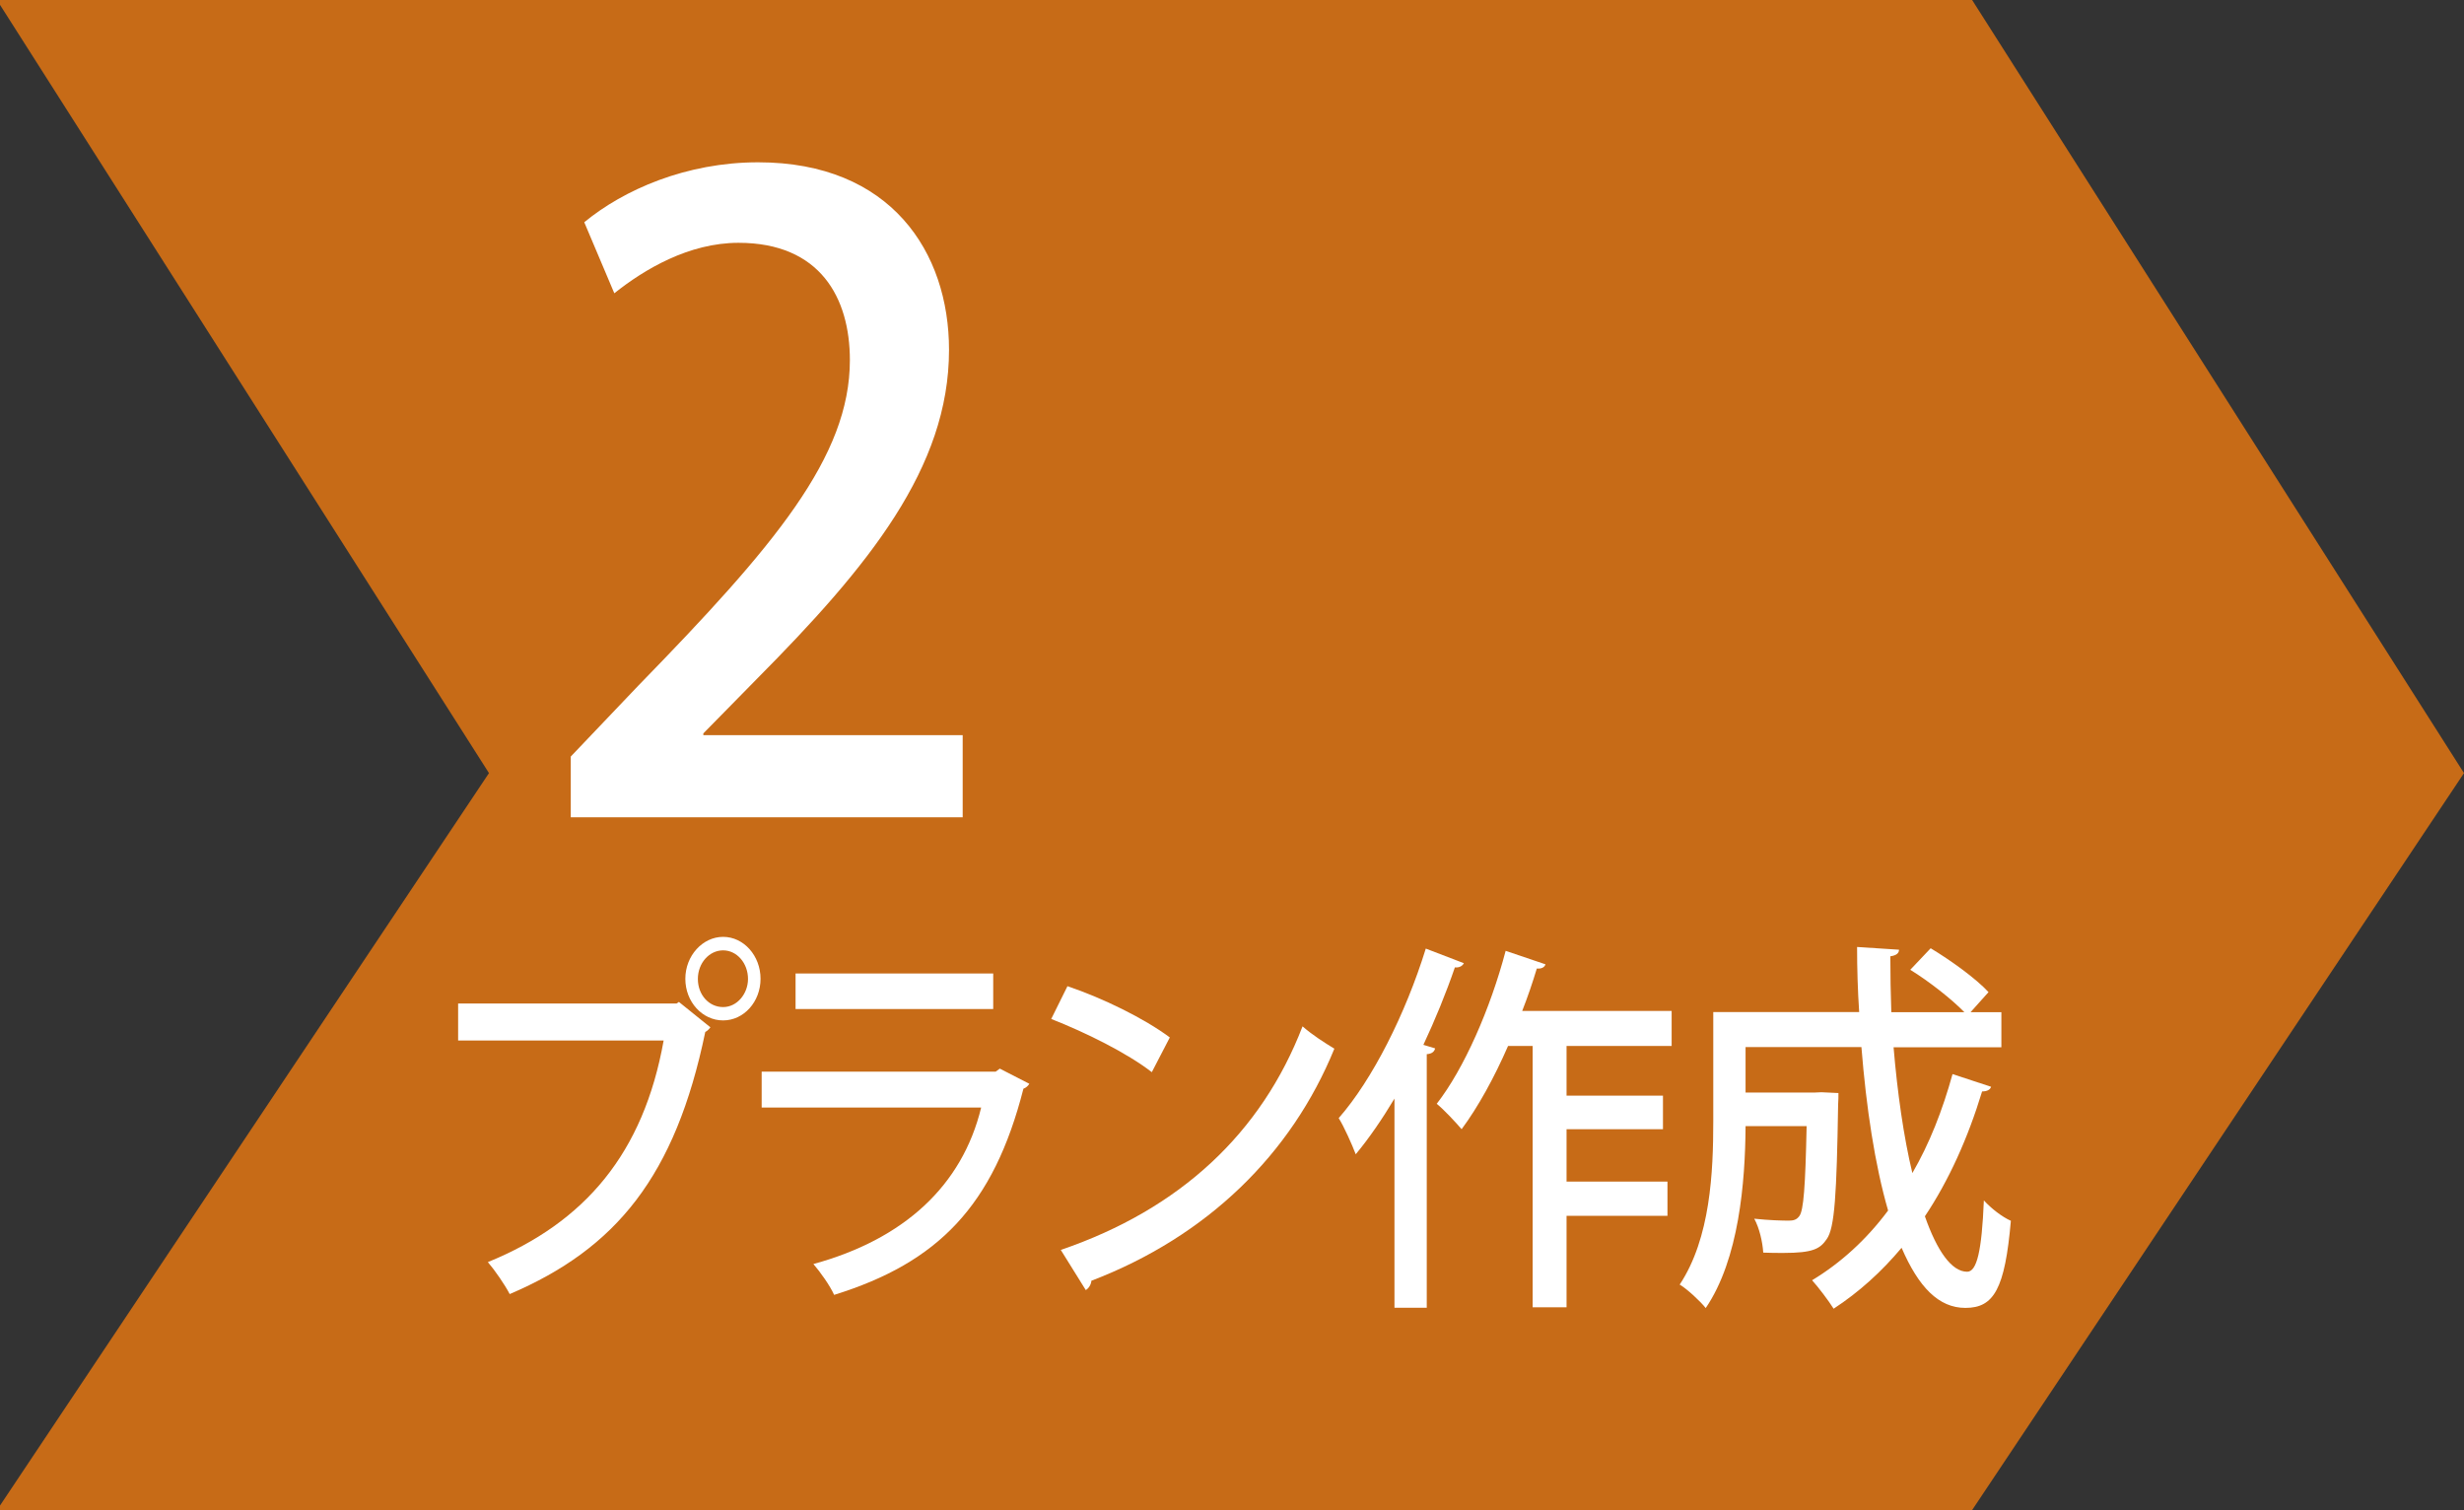
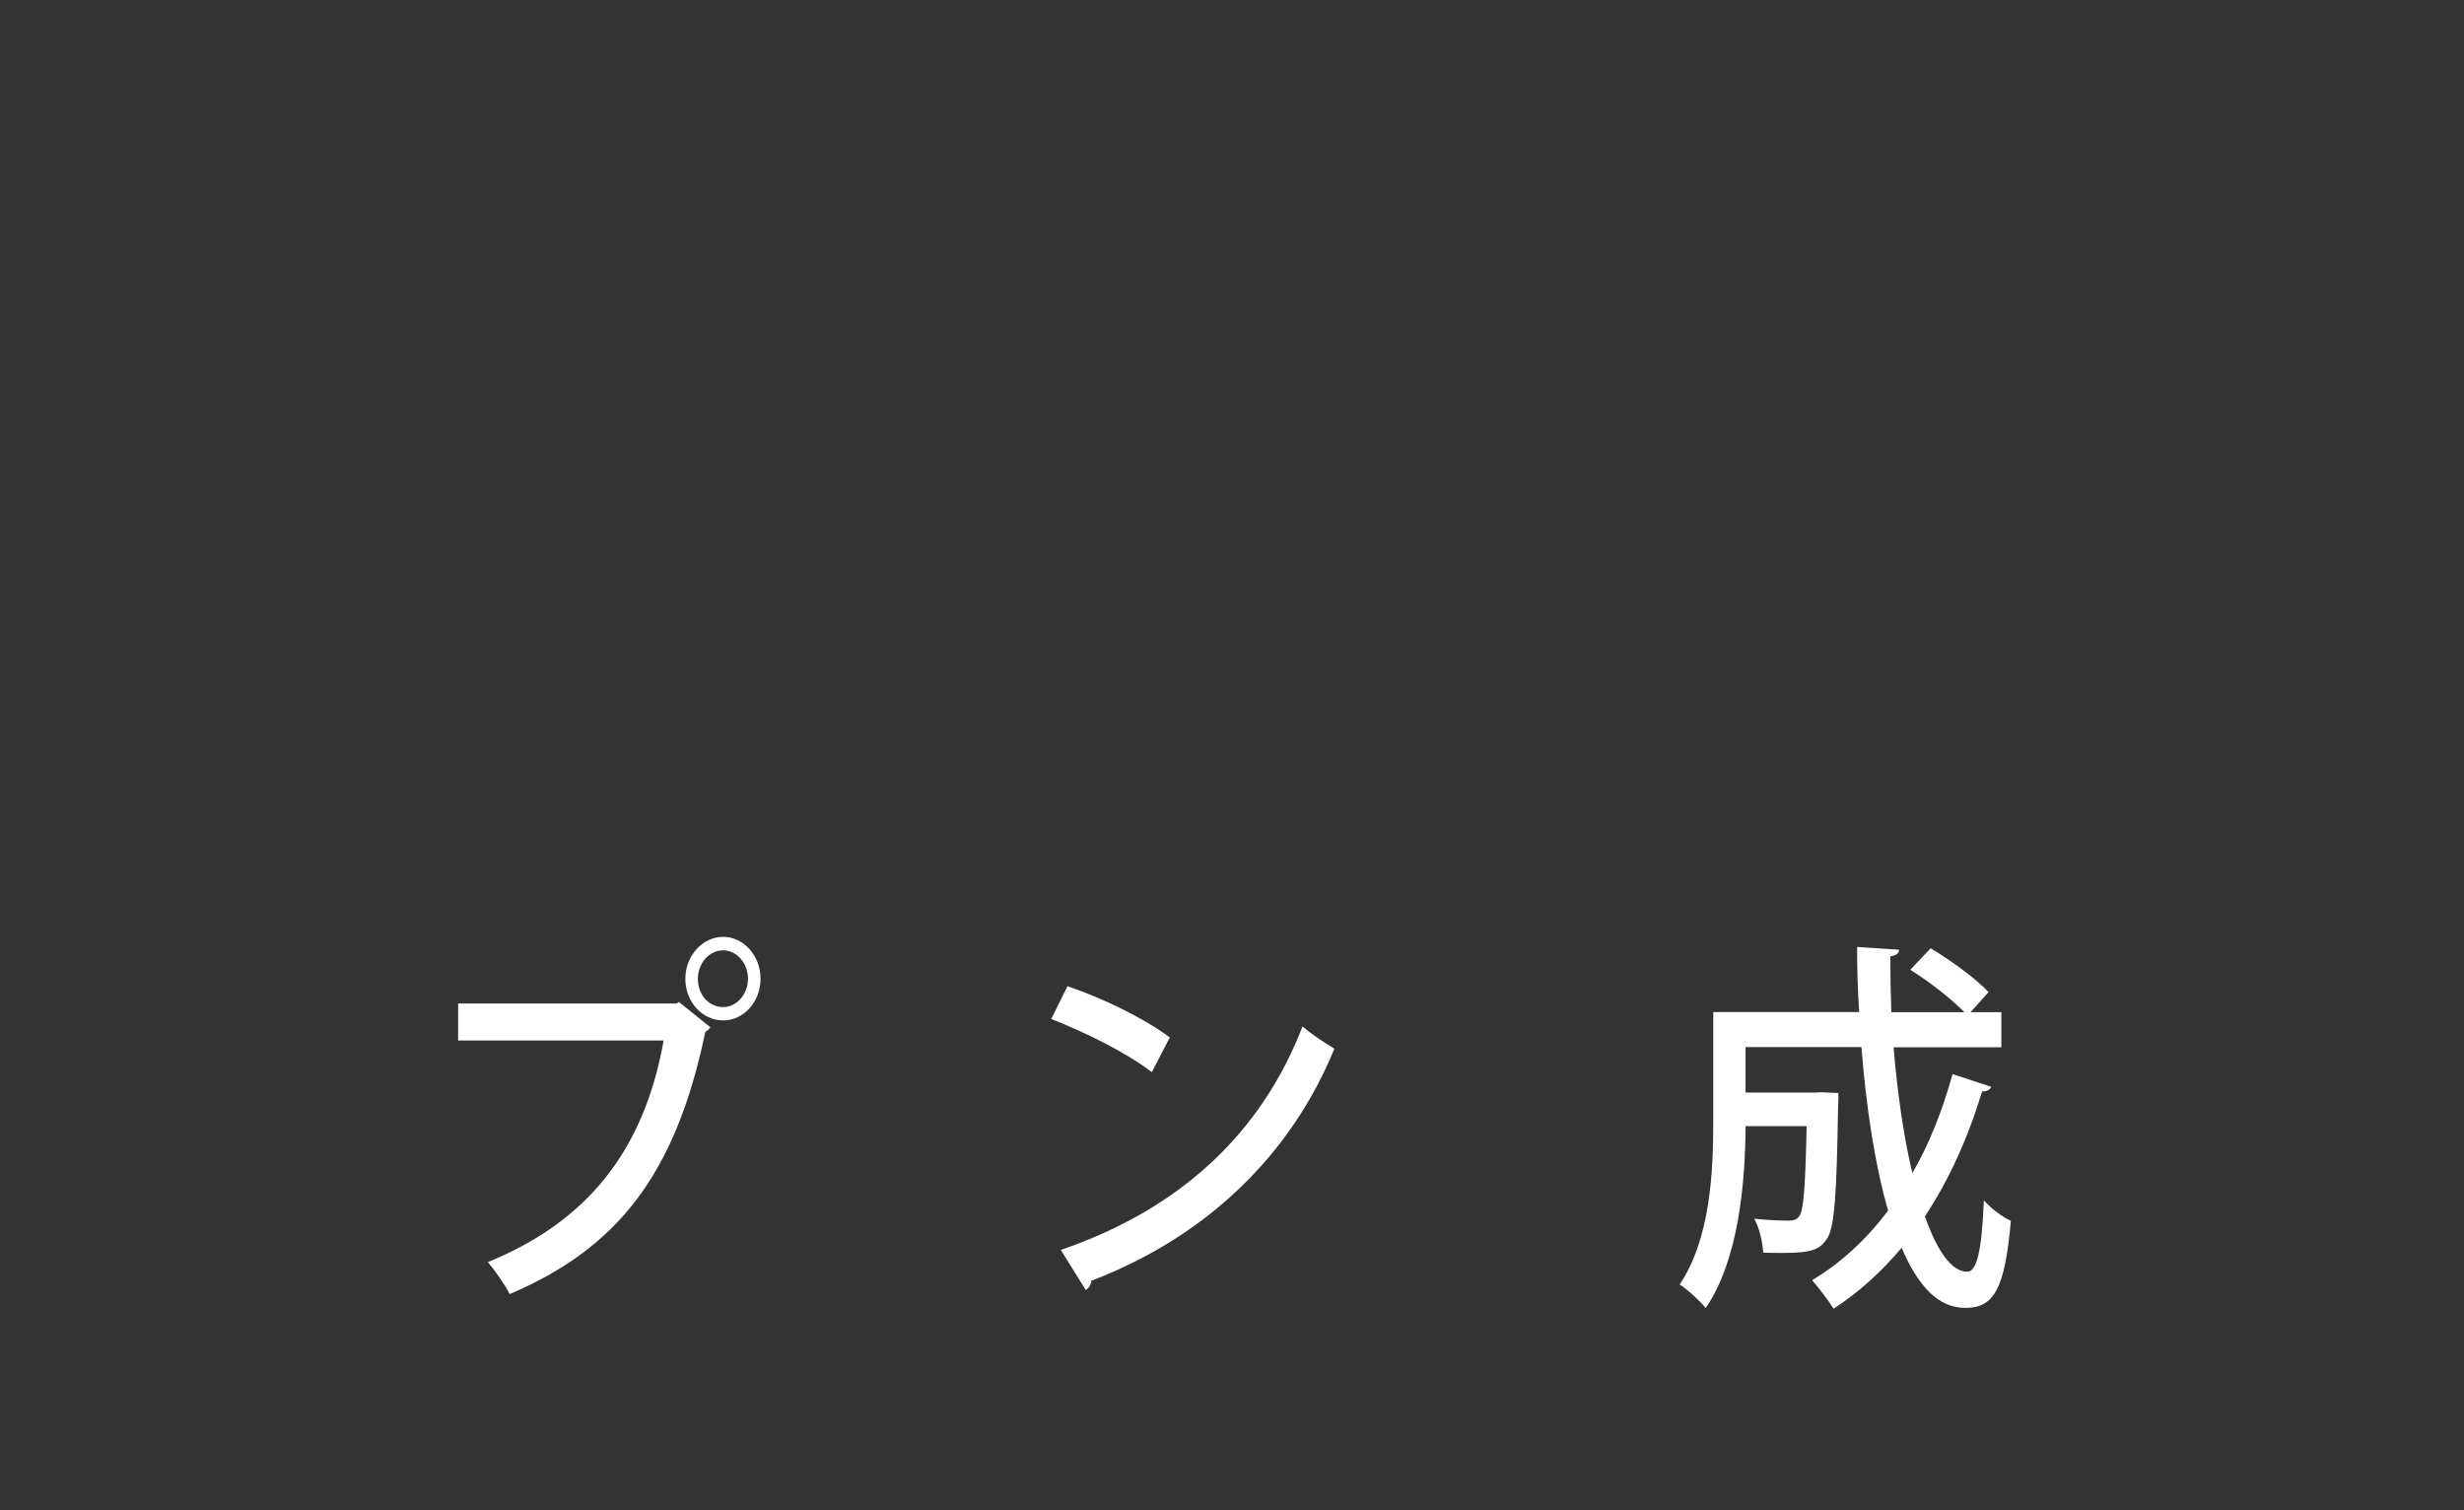
<svg xmlns="http://www.w3.org/2000/svg" id="a" data-name="レイヤー_1" viewBox="0 0 153.34 93.97">
  <rect x="0" y="0" width="153.34" height="93.97" fill="#333333" stroke="none" />
  <defs>
    <style>
      .b {
        fill: #fff;
      }

      .c {
        fill: #c76b17;
      }
    </style>
  </defs>
-   <polygon class="c" points="122.73 0 0 0 0 .3 30.43 48.11 0 93.69 0 93.97 122.73 93.97 153.34 48.11 122.73 0" />
  <g>
-     <path class="b" d="M59.92,50.86h-24.4v-3.78l4.21-4.42c8.47-8.69,13.16-14.23,13.16-20.25,0-3.89-1.86-7.3-6.93-7.3-3.09,0-5.86,1.65-7.73,3.14l-1.87-4.42c2.45-2.02,6.34-3.73,10.82-3.73,8.26,0,11.88,5.59,11.88,11.67,0,7.35-5.01,13.48-11.99,20.51l-3.3,3.36v.11h16.14v5.12Z" />
    <path class="b" d="M28.51,62.45h13.59l.15-.1,1.96,1.58c-.09.12-.19.22-.32.29-1.86,8.97-5.54,13.48-12.17,16.31-.3-.58-.93-1.49-1.36-1.99,6.06-2.47,9.69-6.79,10.94-13.79h-12.79v-2.3ZM45,58.3c1.29,0,2.33,1.18,2.33,2.61s-1.04,2.59-2.33,2.59-2.35-1.15-2.35-2.59,1.08-2.61,2.35-2.61ZM46.55,60.92c0-.98-.69-1.78-1.55-1.78s-1.57.79-1.57,1.78.69,1.75,1.57,1.75,1.55-.84,1.55-1.75Z" />
-     <path class="b" d="M64.06,67.44c-.09.14-.19.24-.37.31-1.86,7.29-5.31,10.82-11.78,12.83-.26-.58-.86-1.42-1.29-1.92,5.63-1.54,9.26-4.87,10.44-9.74h-13.66v-2.23h14.56l.26-.19,1.83.94ZM61.81,62.79h-12.3v-2.21h12.3v2.21Z" />
    <path class="b" d="M66.43,61.37c2.2.74,4.79,2.01,6.37,3.19l-1.12,2.16c-1.55-1.2-4.12-2.47-6.26-3.31l1.01-2.04ZM66.02,77.78c7.44-2.54,12.49-7.29,15.04-13.91.63.55,1.36,1.01,1.98,1.39-2.67,6.55-7.9,11.68-15.12,14.44-.02.24-.17.48-.35.58l-1.55-2.49Z" />
-     <path class="b" d="M86.79,68.35c-.78,1.3-1.58,2.47-2.42,3.48-.22-.58-.73-1.73-1.06-2.25,2.09-2.38,4.16-6.48,5.42-10.55l2.37.91c-.09.17-.28.29-.56.26-.56,1.63-1.23,3.26-1.96,4.82l.73.22c-.04.19-.19.34-.52.36v15.78h-2.01v-13.02ZM104.03,65.09h-6.54v3.09h6v2.09h-6v3.26h6.28v2.13h-6.28v5.69h-2.11v-16.26h-1.53c-.86,1.97-1.86,3.79-2.89,5.18-.37-.43-1.1-1.22-1.55-1.58,1.7-2.18,3.34-5.92,4.29-9.52l2.48.84c-.06.19-.26.29-.54.26-.26.86-.56,1.75-.91,2.64h9.3v2.18Z" />
    <path class="b" d="M117.84,65.16c.24,2.85.63,5.59,1.17,7.84,1.06-1.82,1.88-3.91,2.5-6.16l2.4.79c-.06.19-.26.29-.56.29-.88,2.9-2.07,5.54-3.56,7.77.75,2.14,1.66,3.45,2.63,3.45.6,0,.91-1.27,1.04-4.44.45.5,1.14,1.03,1.68,1.27-.37,4.25-1.06,5.42-2.83,5.42-1.66,0-2.91-1.29-3.97-3.74-1.25,1.49-2.65,2.76-4.23,3.79-.3-.48-.95-1.34-1.34-1.77,1.79-1.08,3.39-2.54,4.73-4.34-.82-2.83-1.36-6.4-1.66-10.17h-7.21v2.83h4.27l.45-.02,1.06.05c0,.19,0,.48-.02.72-.09,5.56-.21,7.68-.71,8.37-.41.6-.84.86-2.7.86-.39,0-.82,0-1.25-.02-.04-.65-.24-1.54-.56-2.11.93.1,1.77.12,2.14.12.3,0,.5-.05.67-.29.26-.36.37-1.8.45-5.59h-3.8c-.02,3.48-.41,8.28-2.48,11.32-.32-.41-1.17-1.2-1.62-1.46,1.92-2.9,2.09-7.03,2.09-10.17v-6.79h9.08c-.09-1.34-.13-2.71-.13-4.05l2.61.17c0,.22-.17.36-.54.41,0,1.15.02,2.33.06,3.48h4.55c-.8-.82-2.2-1.92-3.37-2.64l1.27-1.34c1.23.74,2.83,1.89,3.6,2.73l-1.12,1.25h1.92v2.18h-6.73Z" />
  </g>
</svg>